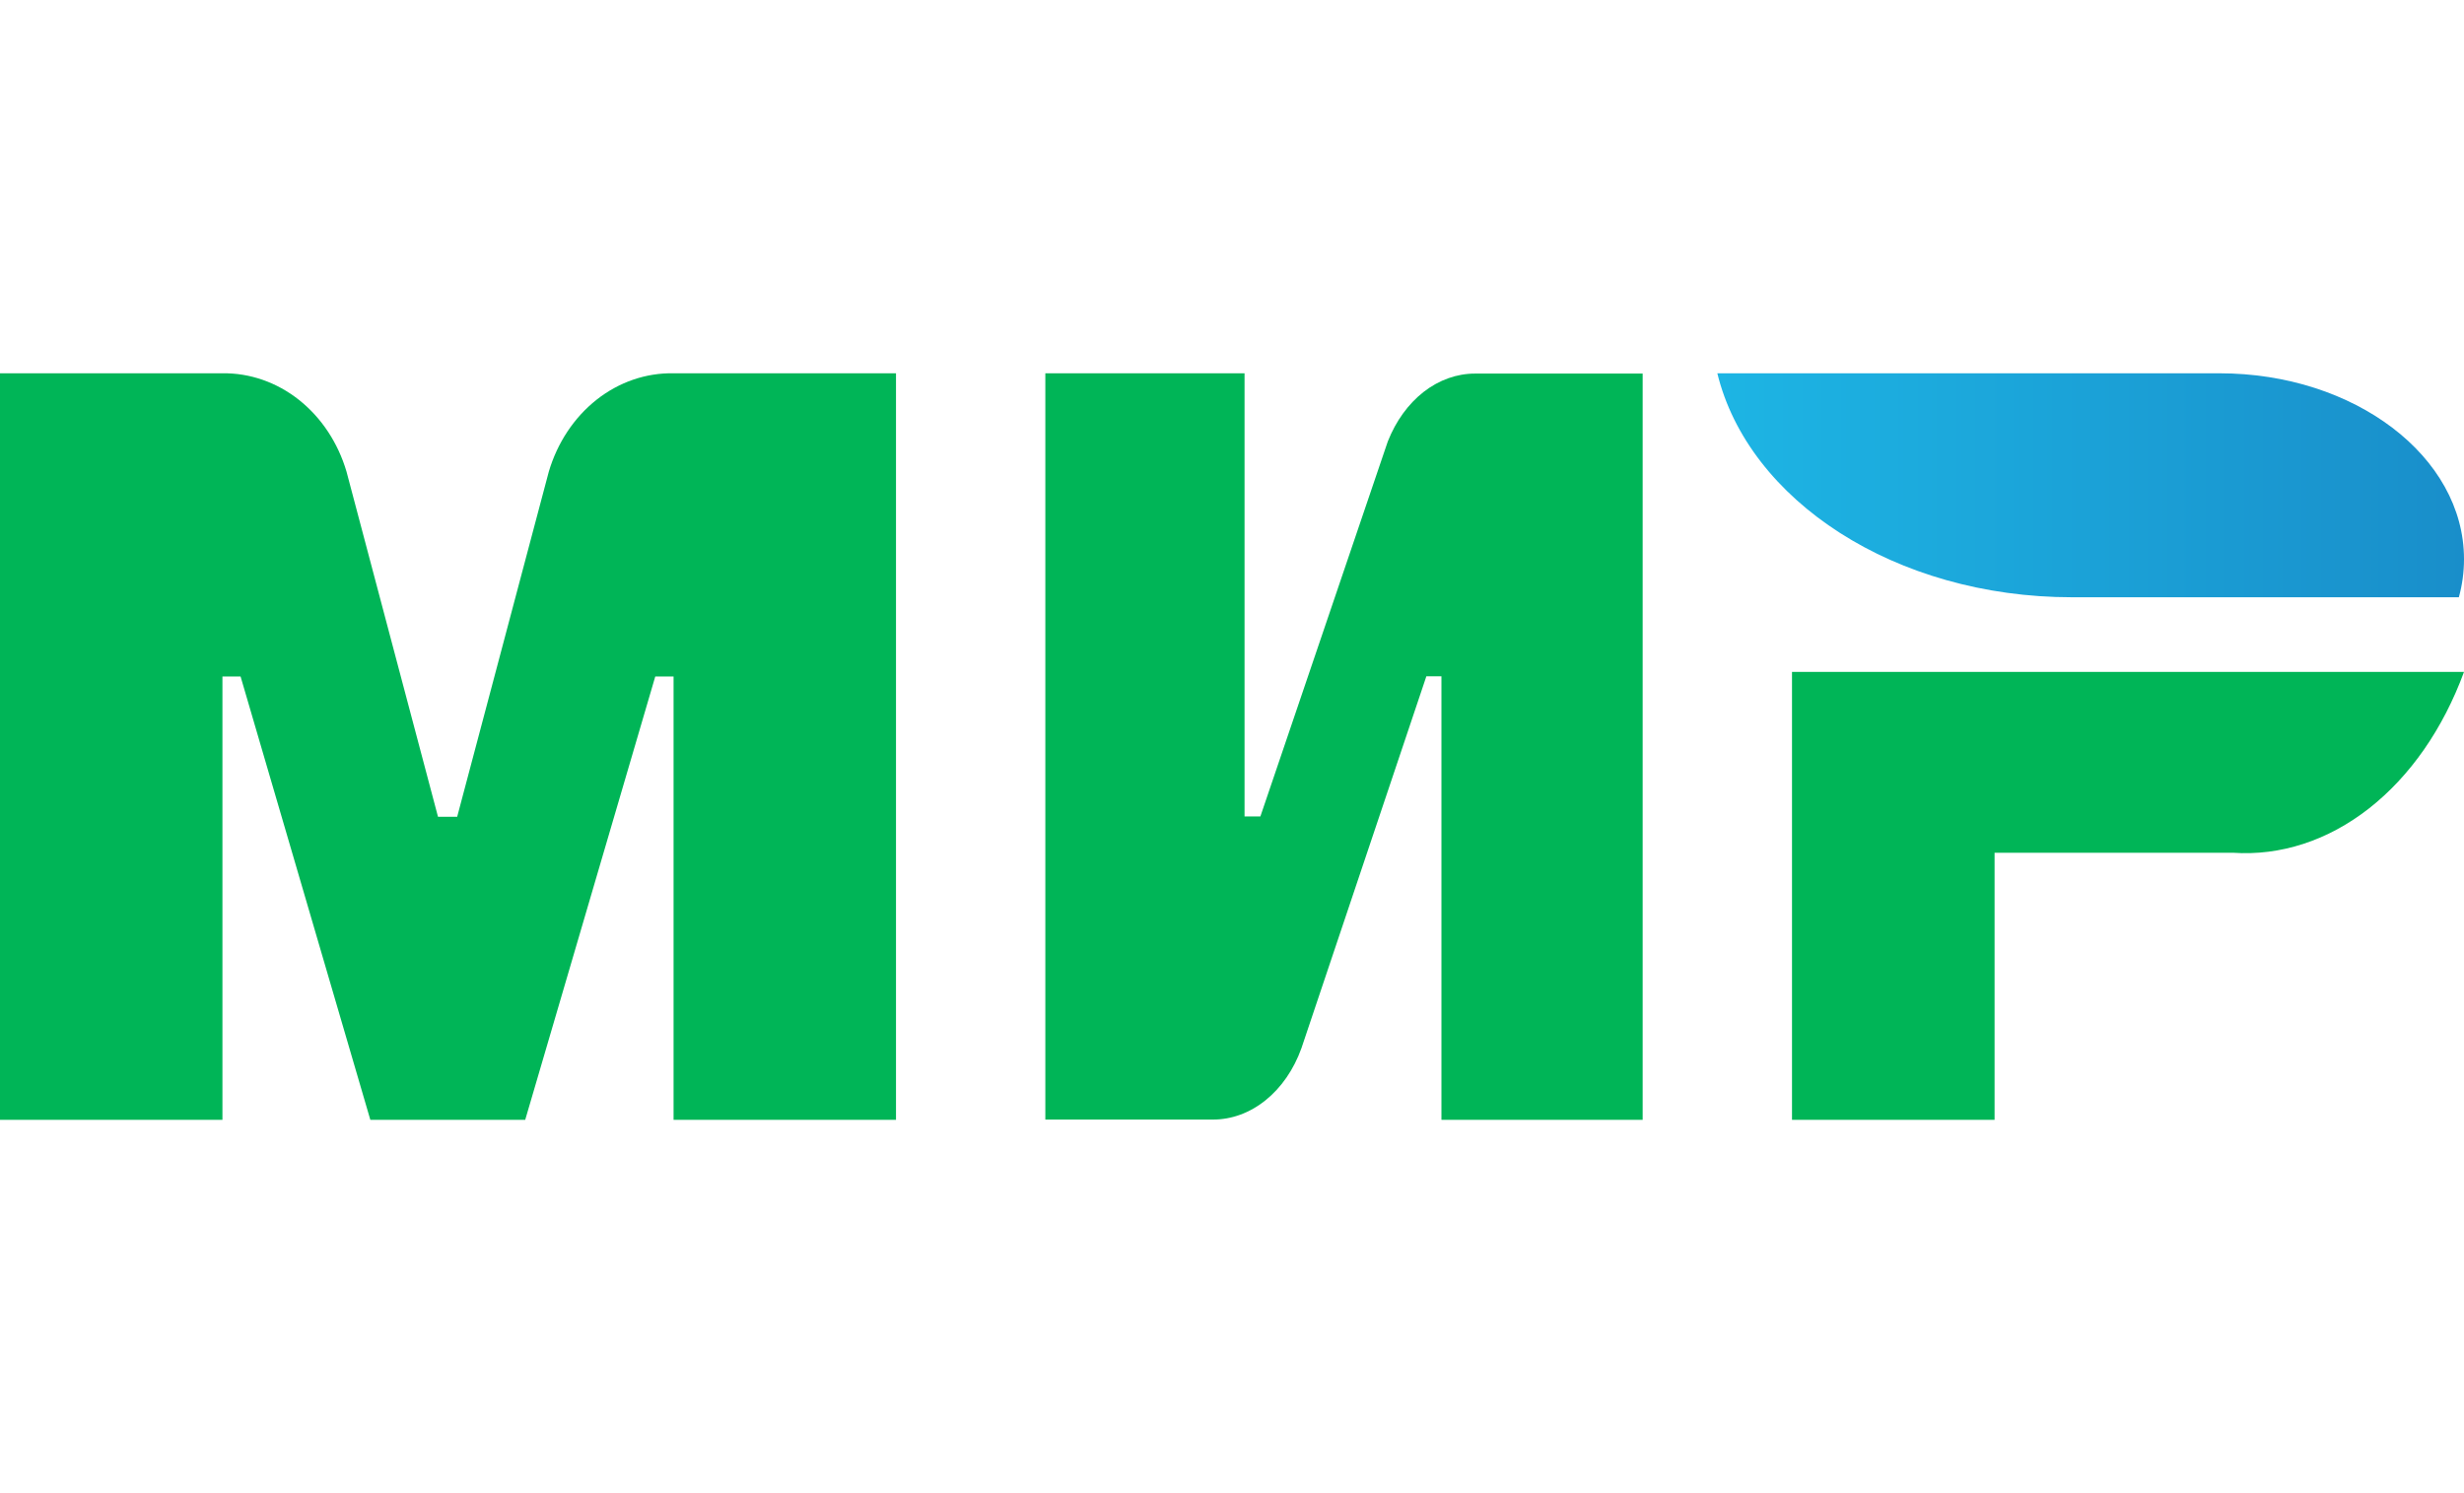
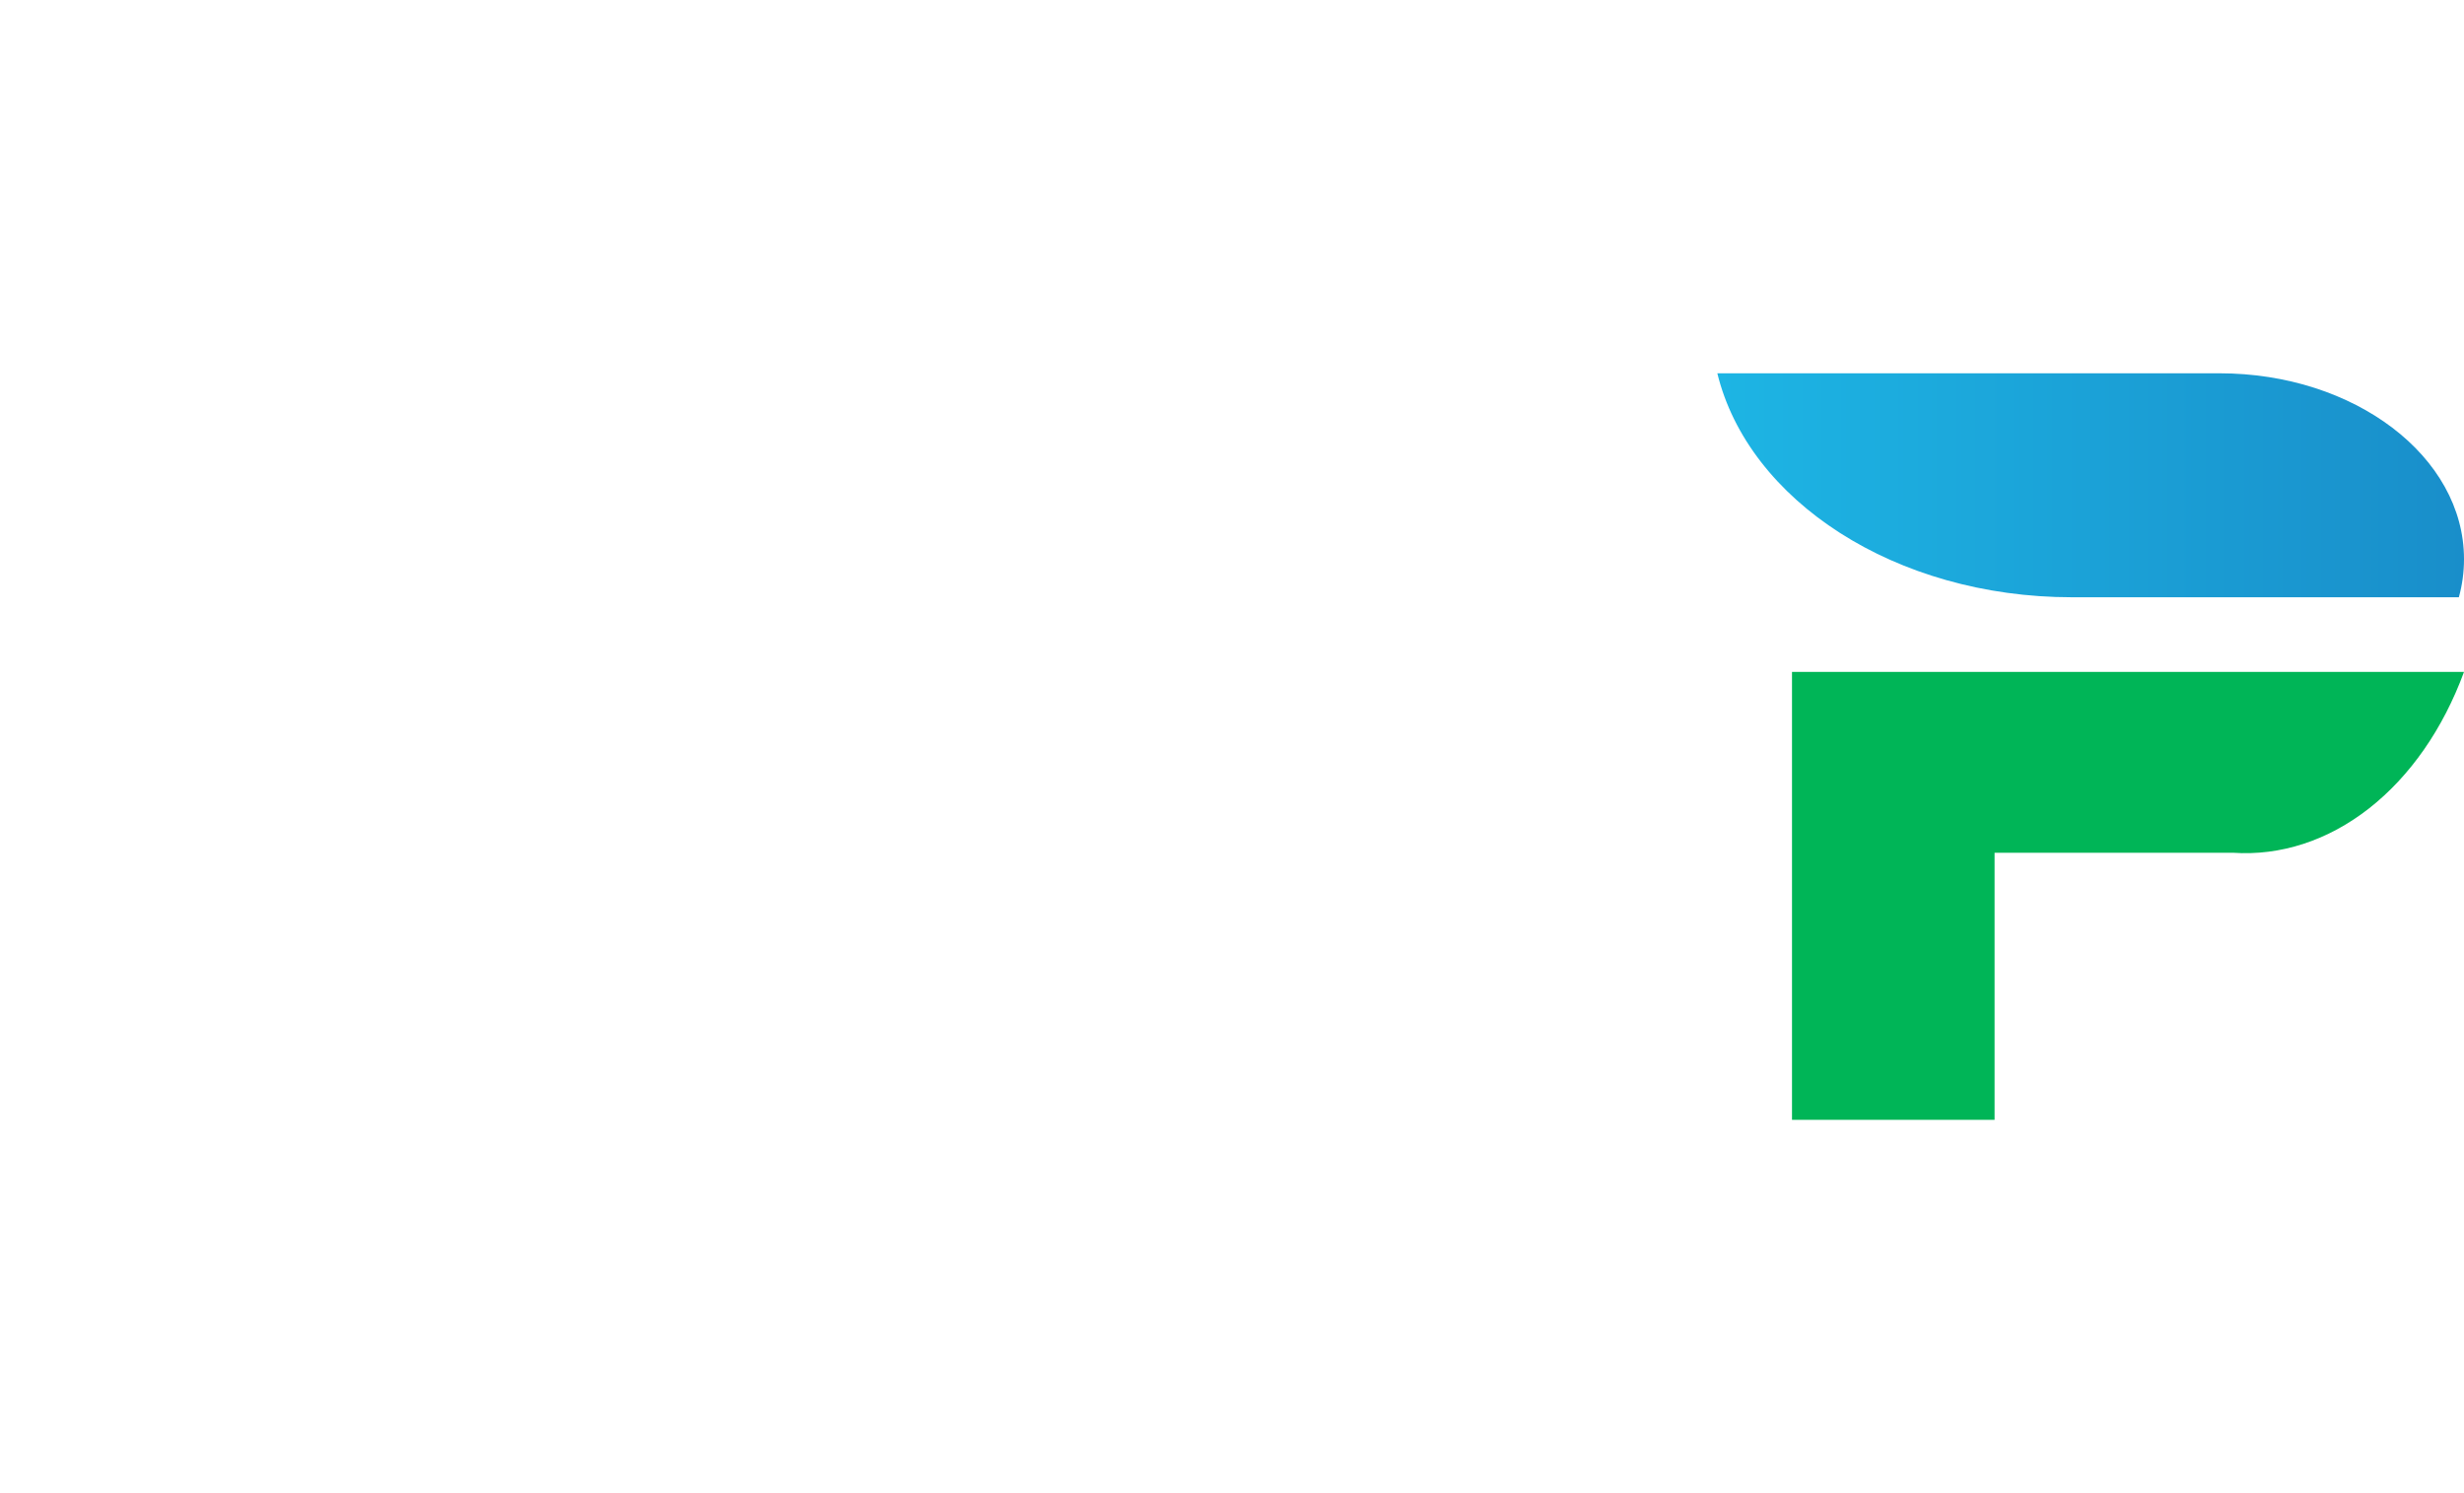
<svg xmlns="http://www.w3.org/2000/svg" width="33" height="20" viewBox="0 0 33 20" fill="none">
-   <path fill-rule="evenodd" clip-rule="evenodd" d="M9.021 15V9.061H8.776L7.034 15H4.966H4.96L3.222 9.061H2.979V15H0V5H2.979C3.347 4.995 3.706 5.12 4.005 5.357C4.304 5.594 4.527 5.931 4.641 6.318L5.866 10.94H6.123L7.35 6.318C7.465 5.929 7.689 5.592 7.99 5.354C8.291 5.117 8.652 4.993 9.021 5H12V15H9.021Z" fill="#00B557" />
-   <path fill-rule="evenodd" clip-rule="evenodd" d="M19.305 14.996V9.059H19.103L17.43 14.04C17.328 14.325 17.161 14.567 16.951 14.736C16.741 14.906 16.496 14.996 16.246 14.996H14V5H16.668V10.936H16.88L18.574 5.95L18.587 5.912C18.695 5.639 18.861 5.41 19.067 5.249C19.273 5.089 19.511 5.004 19.754 5.004H22V15H19.307L19.305 14.996Z" fill="#00B557" />
  <path fill-rule="evenodd" clip-rule="evenodd" d="M29.903 11.422H26.713V15H24V9H33C32.72 9.762 32.278 10.398 31.727 10.829C31.176 11.26 30.542 11.466 29.903 11.422Z" fill="#00B557" />
  <path fill-rule="evenodd" clip-rule="evenodd" d="M32.931 8H27.75C25.383 8 23.415 6.703 23 5H29.724C31.533 5 33 6.115 33 7.489C33 7.662 32.977 7.834 32.931 8Z" fill="url(#paint0_linear_2831_199367)" />
  <defs>
    <linearGradient id="paint0_linear_2831_199367" x1="33.009" y1="6.497" x2="22.986" y2="6.497" gradientUnits="userSpaceOnUse">
      <stop stop-color="#198ECA" />
      <stop offset="1" stop-color="#1DB5E4" />
    </linearGradient>
  </defs>
</svg>